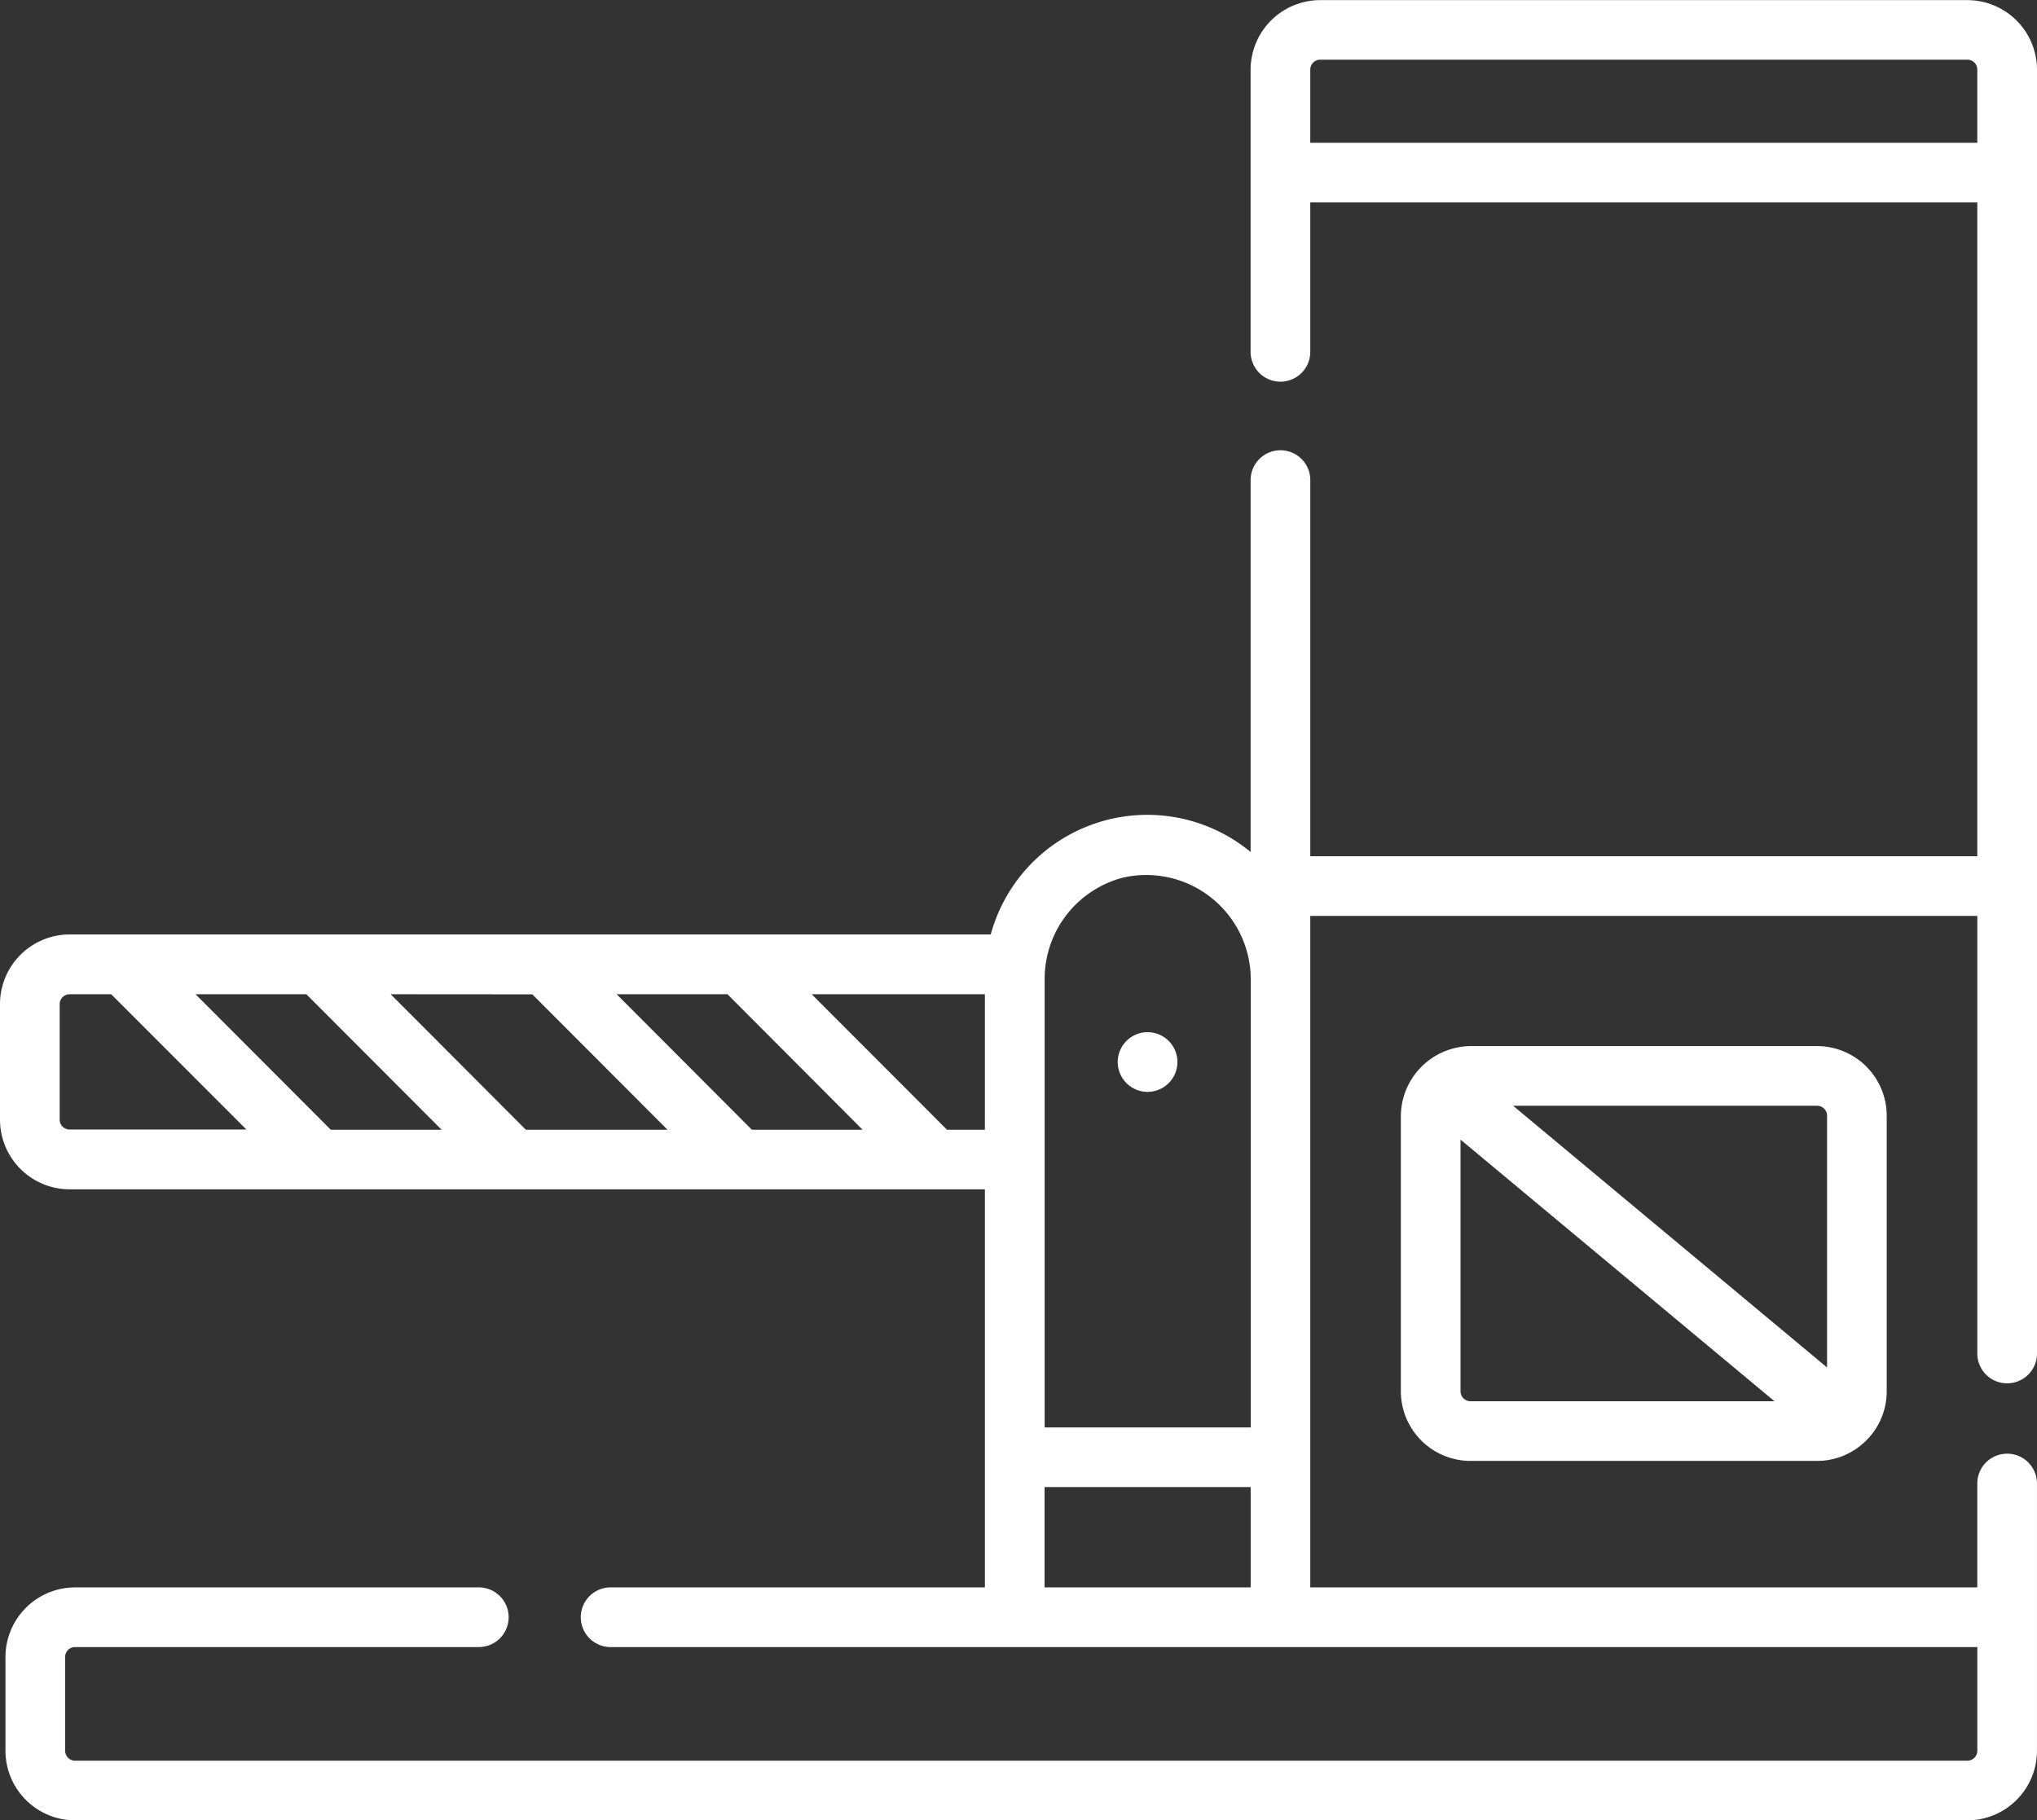
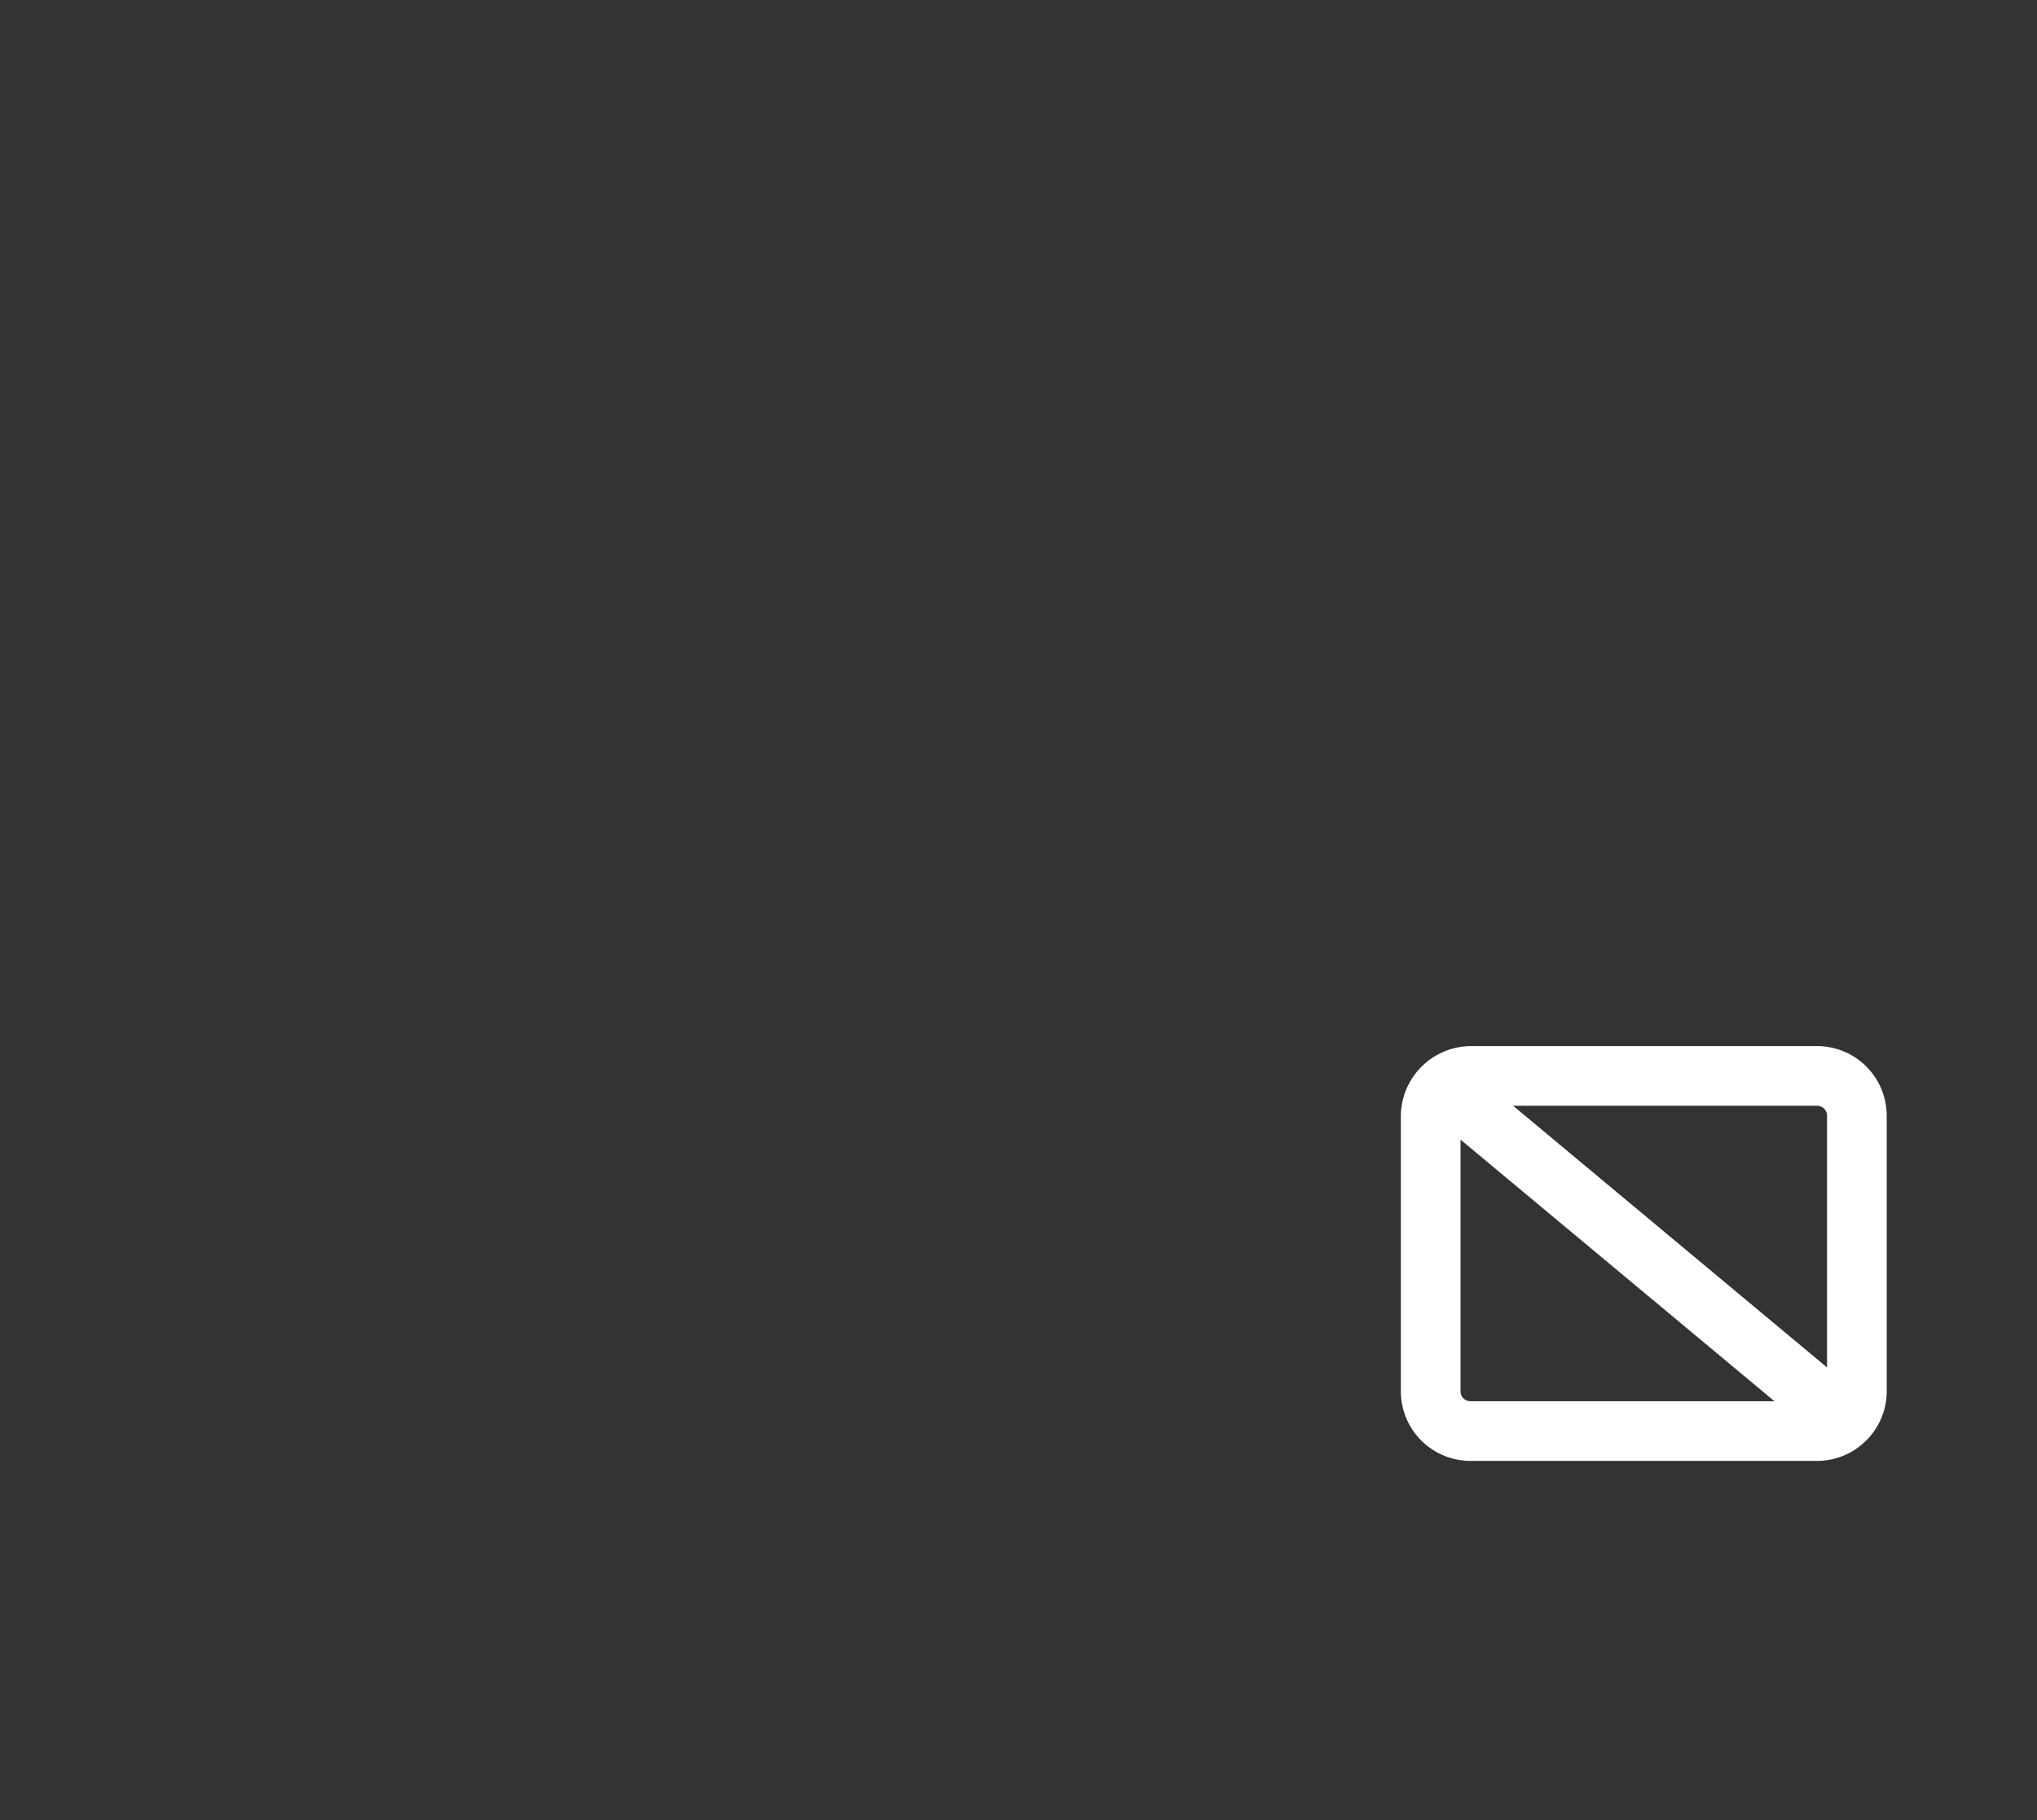
<svg xmlns="http://www.w3.org/2000/svg" width="80.053" height="71.549" viewBox="0 0 80.053 71.549">
  <rect x="0" y="0" width="80.053" height="71.549" fill="#333333" stroke="none" />
  <g id="parking-barrier" transform="translate(0 0)">
-     <path id="Path_9037" data-name="Path 9037" d="M23.963,91.933a1.173,1.173,0,0,1,0-2.345H38.706V73.941H2.736A2.739,2.739,0,0,1,0,71.2v-4.54a2.739,2.739,0,0,1,2.736-2.736h36.2a6.376,6.376,0,0,1,10.213-3.241V46.1a1.173,1.173,0,1,1,2.345,0V60.849H77.707v-25.7H51.493V40.99a1.173,1.173,0,1,1-2.345,0V29.931A2.739,2.739,0,0,1,51.884,27.2H77.317a2.739,2.739,0,0,1,2.736,2.736V80.36a1.173,1.173,0,1,1-2.345,0V63.195H51.493V89.588H77.707V85.471a1.173,1.173,0,0,1,2.345,0V96.008a2.739,2.739,0,0,1-2.736,2.736H2.951A2.739,2.739,0,0,1,.215,96.008V92.324a2.739,2.739,0,0,1,2.736-2.736h15.9a1.173,1.173,0,0,1,0,2.345H2.951a.391.391,0,0,0-.391.391v3.684a.391.391,0,0,0,.391.391H77.317a.391.391,0,0,0,.391-.391V91.933ZM77.317,29.54H51.884a.391.391,0,0,0-.391.391v2.876H77.707V29.931A.391.391,0,0,0,77.317,29.54ZM38.706,66.274H31.9L37.217,71.6h1.488Zm-14.471,0L29.548,71.6H33.9L28.59,66.274Zm-8.881,0L20.666,71.6h5.568l-5.313-5.322Zm-7.669,0L13,71.6h4.356L12.04,66.274Zm-5.34.391V71.2a.391.391,0,0,0,.391.391H9.683L4.371,66.274H2.736a.391.391,0,0,0-.391.391ZM44.2,61.674a4.113,4.113,0,0,0-3.146,4.032V83.3h8.1V65.718A4.109,4.109,0,0,0,44.2,61.675Zm4.951,27.913V85.645h-8.1v3.942Z" transform="translate(0 -27.195)" fill="#fff" />
-     <path id="Path_9038" data-name="Path 9038" d="M217.229,289a1.173,1.173,0,1,1,1.173-1.173A1.173,1.173,0,0,1,217.229,289Z" transform="translate(-172.13 -246.084)" fill="#fff" />
    <path id="Path_9039" data-name="Path 9039" d="M55.941,305.782a2.721,2.721,0,0,1-1.812.691H40.507a2.739,2.739,0,0,1-2.736-2.736V292.905a2.768,2.768,0,0,1,2.736-2.736H54.129a2.739,2.739,0,0,1,2.736,2.736v10.832A2.723,2.723,0,0,1,55.941,305.782Zm-15.433-1.654H52.454L40.116,293.845v9.892A.391.391,0,0,0,40.507,304.128Zm13.622-11.614H42.182L54.52,302.8v-9.892A.391.391,0,0,0,54.129,292.514Z" transform="translate(17.282 -249.052)" fill="#fff" />
  </g>
</svg>